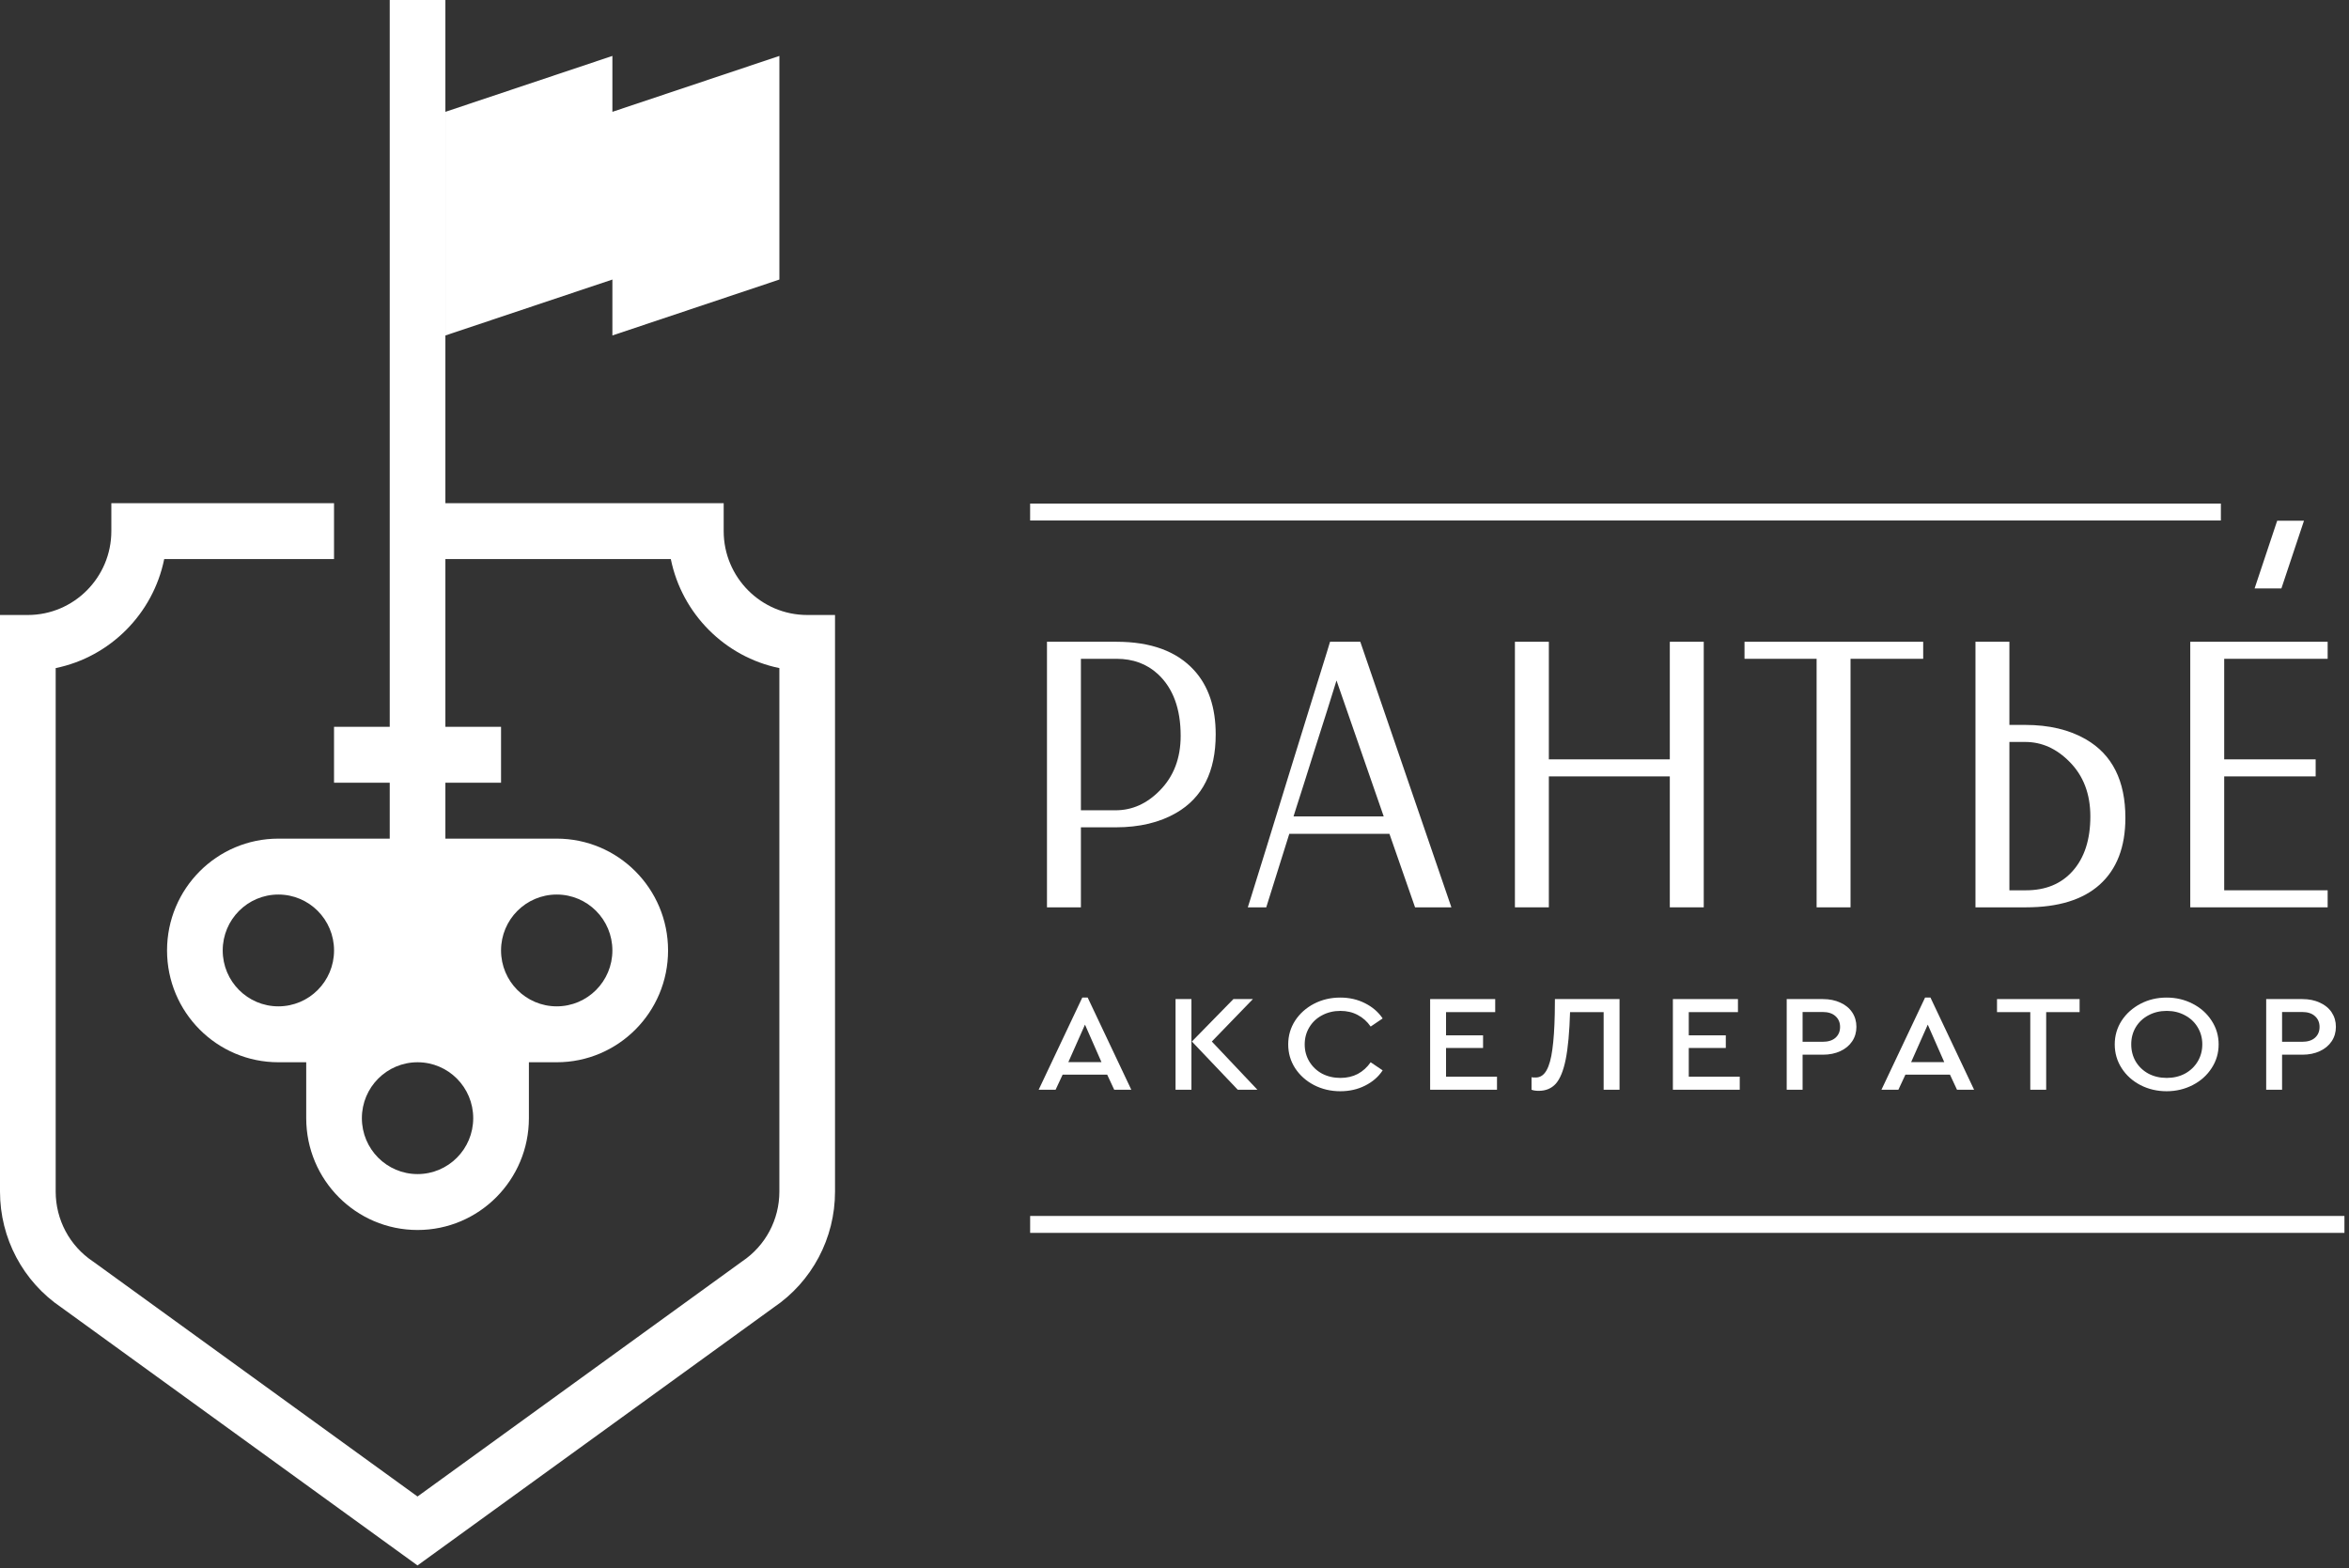
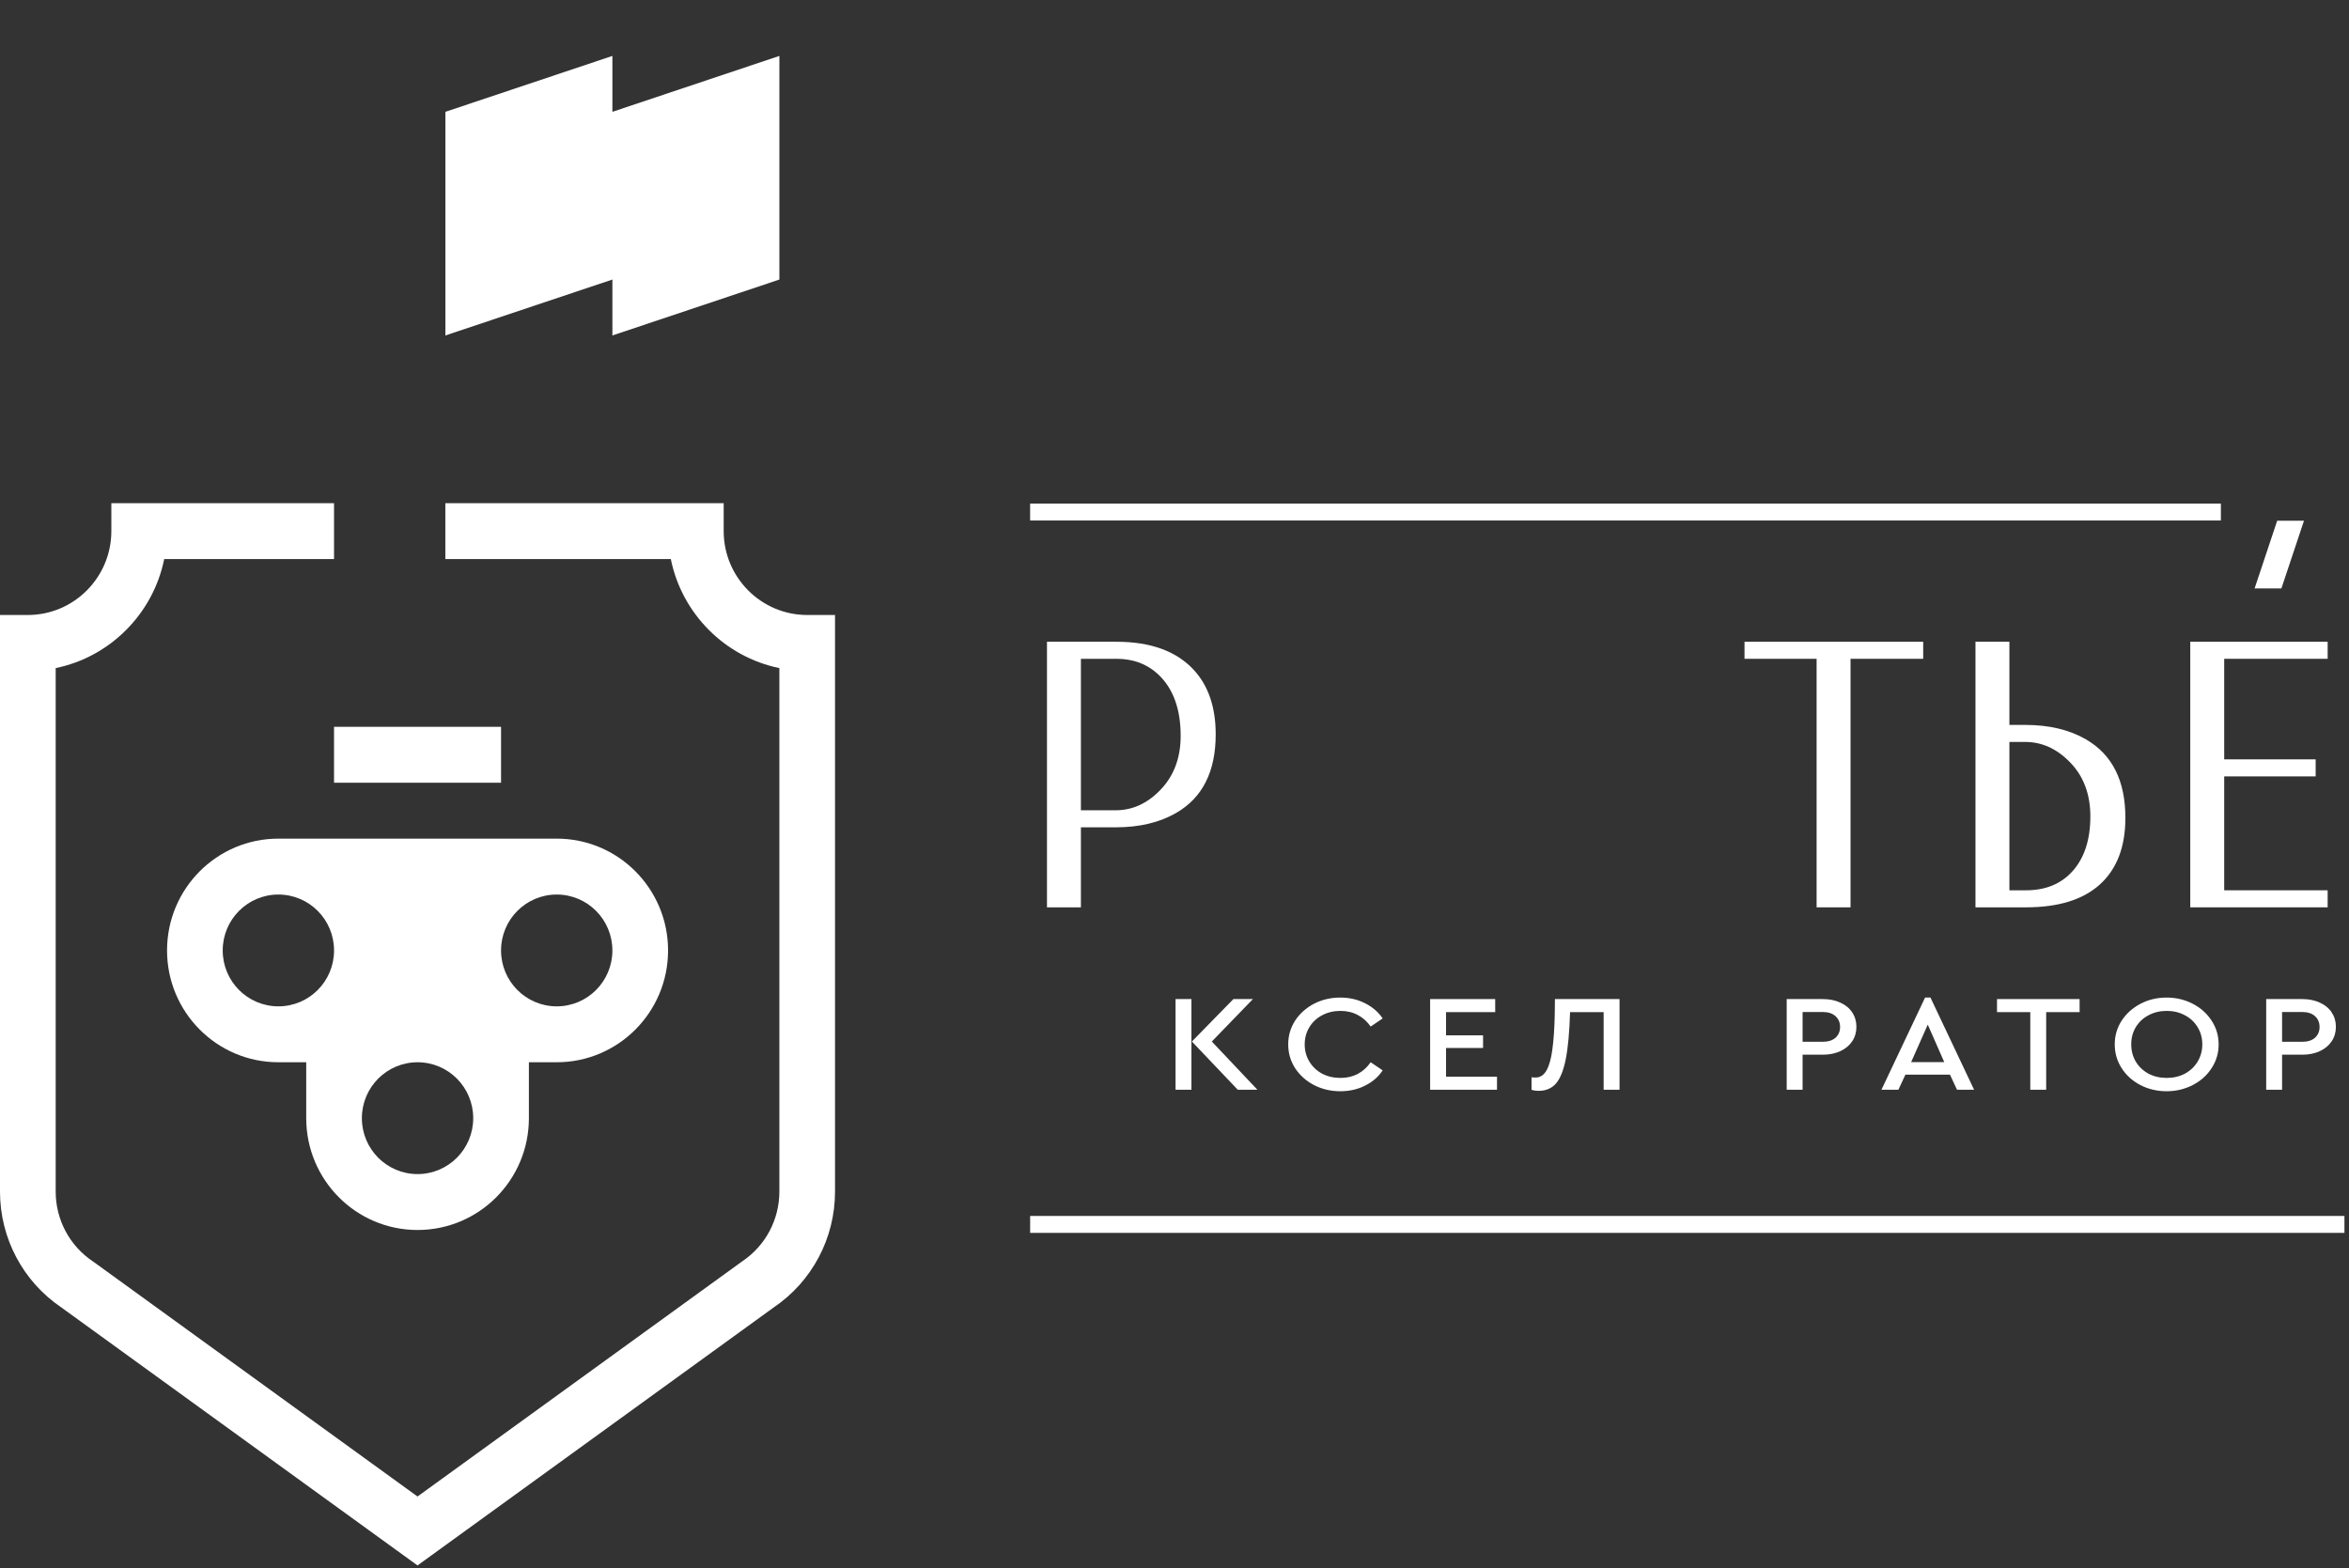
<svg xmlns="http://www.w3.org/2000/svg" width="301" height="201" viewBox="0 0 301 201" fill="none">
  <rect x="0" y="0" width="301" height="201" fill="#333333" stroke="none" />
  <path d="M53.5 200.619L7.883 167.573C2.945 164.239 0 158.687 0 152.708V78.814H3.566C9.468 78.814 14.267 73.993 14.267 68.067V64.484H42.802V71.649H21.042C19.619 78.657 14.111 84.191 7.135 85.62V152.708C7.135 156.31 8.915 159.652 11.897 161.651L12.005 161.726L53.5 191.785L95.103 161.651C98.088 159.652 99.868 156.31 99.868 152.708V85.62C92.891 84.191 87.381 78.657 85.958 71.649H57.066V64.484H92.733V68.067C92.733 73.993 97.535 78.814 103.434 78.814H107V152.708C107 158.687 104.055 164.239 99.117 167.573L53.5 200.619Z" fill="white" />
  <path d="M57.072 14.331L78.472 7.166V14.331L99.871 7.166V35.825L78.472 42.991V35.825L57.072 42.991V14.331Z" fill="white" />
-   <path d="M49.94 0H57.072V114.64H49.94V0Z" fill="white" />
  <path d="M42.802 93.145H64.204V100.31H42.802V93.145Z" fill="white" />
  <path d="M71.339 128.969C67.399 128.969 64.204 125.762 64.204 121.805C64.204 117.847 67.399 114.64 71.339 114.64C75.279 114.64 78.471 117.847 78.471 121.805C78.471 125.762 75.279 128.969 71.339 128.969ZM53.506 150.465C49.566 150.465 46.371 147.257 46.371 143.299C46.371 139.342 49.566 136.134 53.506 136.134C57.446 136.134 60.638 139.342 60.638 143.299C60.638 147.257 57.446 150.465 53.506 150.465ZM28.538 121.805C28.538 117.847 31.732 114.64 35.672 114.64C39.613 114.64 42.805 117.847 42.805 121.805C42.805 125.762 39.613 128.969 35.672 128.969C31.732 128.969 28.538 125.762 28.538 121.805ZM71.339 107.475H35.672C27.792 107.475 21.405 113.89 21.405 121.805C21.405 129.719 27.792 136.134 35.672 136.134H39.239V143.299C39.239 151.214 45.625 157.63 53.506 157.63C61.384 157.63 67.773 151.214 67.773 143.299V136.134H71.339C79.217 136.134 85.606 129.719 85.606 121.805C85.606 113.89 79.217 107.475 71.339 107.475Z" fill="white" />
  <path d="M138.507 103.842H142.949C145.076 103.842 146.966 102.996 148.62 101.303C150.4 99.499 151.29 97.166 151.29 94.302C151.29 90.837 150.321 88.203 148.384 86.398C146.966 85.085 145.194 84.429 143.067 84.429H138.507V103.842ZM134.159 116.279V82.245H143.067C147.478 82.245 150.794 83.464 153.015 85.9C154.858 87.926 155.779 90.662 155.779 94.112C155.779 98.874 154.094 102.228 150.723 104.175C148.596 105.41 146.005 106.026 142.949 106.026H138.507V116.279H134.159Z" fill="white" />
-   <path d="M165.754 104.626H177.308L171.259 87.206L171.046 87.894L170.03 91.146L168.542 95.821L167.053 100.544L165.99 103.867L165.754 104.626ZM170.432 82.245H174.307L185.98 116.279H181.325L178.041 106.858H165.21L162.257 116.279H159.894L160.319 114.926L162.304 108.542L165.139 99.334L167.998 90.101L170.007 83.646L170.432 82.245Z" fill="white" />
-   <path d="M198.469 82.245V97.316H213.969V82.245H218.317V116.279H213.969V99.499H198.469V116.279H194.121V82.245H198.469Z" fill="white" />
  <path d="M132 64.536H284.582V66.704H132V64.536Z" fill="white" />
  <path d="M132.002 155.831H300.415V158H132.002V155.831Z" fill="white" />
  <path d="M223.541 84.429V82.246H246.437V84.429H237.127V116.28H232.78V84.429H223.541Z" fill="white" />
  <path d="M257.484 114.096H259.61C262.131 114.096 264.123 113.274 265.589 111.628C267.1 109.935 267.857 107.601 267.857 104.626C267.857 101.746 266.967 99.413 265.186 97.624C263.516 95.931 261.626 95.085 259.516 95.085H257.484V114.096ZM253.136 116.279V82.245H257.484V92.902H259.516C262.571 92.902 265.163 93.519 267.289 94.752C270.661 96.699 272.346 100.053 272.346 104.816C272.346 108.55 271.244 111.406 269.038 113.384C266.88 115.314 263.737 116.279 259.61 116.279H253.136Z" fill="white" />
  <path d="M280.66 82.245H298.264V84.429H285.008V97.316H296.728V99.499H285.008V114.096H298.264V116.279H280.66V82.245Z" fill="white" />
  <path d="M295.232 66.733H291.798L288.905 75.407H292.339L295.232 66.733Z" fill="white" />
-   <path d="M141.872 137.718H136.167L135.264 139.655H133.094L138.684 127.844H139.375L144.965 139.655H142.775L141.872 137.718ZM139.029 131.312L136.897 136.117H141.142L139.029 131.312Z" fill="white" />
  <path d="M150.634 128.037H152.67V139.655H150.634V128.037ZM161.122 139.655H158.606L152.728 133.476L158.049 128.037H160.546L155.282 133.476L161.122 139.655Z" fill="white" />
  <path d="M171.737 139.848C170.52 139.848 169.4 139.584 168.375 139.057C167.364 138.528 166.557 137.807 165.955 136.891C165.366 135.976 165.071 134.961 165.071 133.845C165.071 132.731 165.366 131.716 165.955 130.801C166.557 129.886 167.364 129.164 168.375 128.636C169.4 128.107 170.52 127.844 171.737 127.844C172.902 127.844 173.959 128.084 174.906 128.566C175.867 129.047 176.622 129.697 177.173 130.519L175.636 131.558C175.188 130.912 174.637 130.419 173.984 130.079C173.331 129.727 172.589 129.551 171.756 129.551C170.898 129.551 170.117 129.739 169.413 130.114C168.721 130.478 168.177 130.988 167.78 131.645C167.383 132.302 167.184 133.036 167.184 133.845C167.184 134.656 167.383 135.389 167.78 136.046C168.177 136.703 168.721 137.219 169.413 137.595C170.117 137.959 170.898 138.141 171.756 138.141C172.589 138.141 173.331 137.971 173.984 137.63C174.637 137.278 175.188 136.78 175.636 136.134L177.173 137.172C176.635 137.995 175.886 138.645 174.926 139.126C173.978 139.608 172.915 139.848 171.737 139.848Z" fill="white" />
  <path d="M183.258 128.037H191.595V129.71H185.294V132.684H190.039V134.304H185.294V137.983H191.825V139.655H183.258V128.037Z" fill="white" />
  <path d="M207.526 128.037V139.655H205.49V129.71H201.187C201.11 132.279 200.924 134.297 200.63 135.765C200.335 137.219 199.913 138.258 199.362 138.88C198.811 139.491 198.081 139.796 197.172 139.796C196.788 139.796 196.481 139.749 196.25 139.655V138.053C196.301 138.077 196.481 138.088 196.788 138.088C197.364 138.088 197.825 137.782 198.171 137.172C198.517 136.562 198.766 135.665 198.92 134.48C199.087 133.294 199.189 131.781 199.227 129.938L199.247 128.037H207.526Z" fill="white" />
-   <path d="M214.363 128.037H222.7V129.71H216.399V132.684H221.144V134.304H216.399V137.983H222.931V139.655H214.363V128.037Z" fill="white" />
  <path d="M228.948 128.037H233.578C234.423 128.037 235.172 128.189 235.825 128.494C236.478 128.788 236.984 129.204 237.343 129.744C237.701 130.285 237.88 130.9 237.88 131.593C237.88 132.285 237.701 132.902 237.343 133.441C236.984 133.981 236.478 134.403 235.825 134.708C235.172 135.013 234.423 135.165 233.578 135.165H230.984V139.655H228.948V128.037ZM233.539 133.511C234.256 133.511 234.807 133.341 235.191 133.001C235.588 132.649 235.787 132.185 235.787 131.61C235.787 131.035 235.588 130.572 235.191 130.22C234.807 129.868 234.256 129.692 233.539 129.692H230.984V133.511H233.539Z" fill="white" />
  <path d="M249.867 137.718H244.161L243.259 139.655H241.088L246.678 127.844H247.369L252.959 139.655H250.769L249.867 137.718ZM247.023 131.312L244.892 136.117H249.136L247.023 131.312Z" fill="white" />
-   <path d="M260.16 129.71H255.896V128.037H266.48V129.71H262.197V139.655H260.16V129.71Z" fill="white" />
+   <path d="M260.16 129.71H255.896V128.037H266.48V129.71H262.197V139.655H260.16V129.71" fill="white" />
  <path d="M277.629 139.848C276.413 139.848 275.292 139.584 274.267 139.057C273.256 138.528 272.455 137.807 271.867 136.891C271.278 135.976 270.983 134.961 270.983 133.845C270.983 132.731 271.278 131.716 271.867 130.801C272.469 129.886 273.276 129.164 274.287 128.636C275.299 128.107 276.413 127.844 277.629 127.844C278.833 127.844 279.948 128.107 280.972 128.636C281.996 129.164 282.803 129.886 283.393 130.801C283.994 131.716 284.295 132.731 284.295 133.845C284.295 134.961 283.994 135.976 283.393 136.891C282.803 137.807 281.996 138.528 280.972 139.057C279.948 139.584 278.833 139.848 277.629 139.848ZM277.649 138.141C278.506 138.141 279.282 137.959 279.973 137.595C280.665 137.219 281.209 136.703 281.606 136.046C282.003 135.389 282.202 134.649 282.202 133.828C282.202 133.031 282.003 132.302 281.606 131.645C281.209 130.988 280.665 130.478 279.973 130.114C279.282 129.739 278.506 129.551 277.649 129.551C276.778 129.551 275.996 129.739 275.305 130.114C274.614 130.478 274.07 130.988 273.673 131.645C273.289 132.291 273.096 133.019 273.096 133.828C273.096 134.649 273.289 135.389 273.673 136.046C274.07 136.703 274.614 137.219 275.305 137.595C275.996 137.959 276.778 138.141 277.649 138.141Z" fill="white" />
  <path d="M290.389 128.037H295.018C295.863 128.037 296.612 128.189 297.266 128.494C297.919 128.788 298.424 129.204 298.783 129.744C299.142 130.285 299.321 130.9 299.321 131.593C299.321 132.285 299.142 132.902 298.783 133.441C298.424 133.981 297.919 134.403 297.266 134.708C296.612 135.013 295.863 135.165 295.018 135.165H292.425V139.655H290.389V128.037ZM294.98 133.511C295.697 133.511 296.248 133.341 296.632 133.001C297.029 132.649 297.227 132.185 297.227 131.61C297.227 131.035 297.029 130.572 296.632 130.22C296.248 129.868 295.697 129.692 294.98 129.692H292.425V133.511H294.98Z" fill="white" />
</svg>